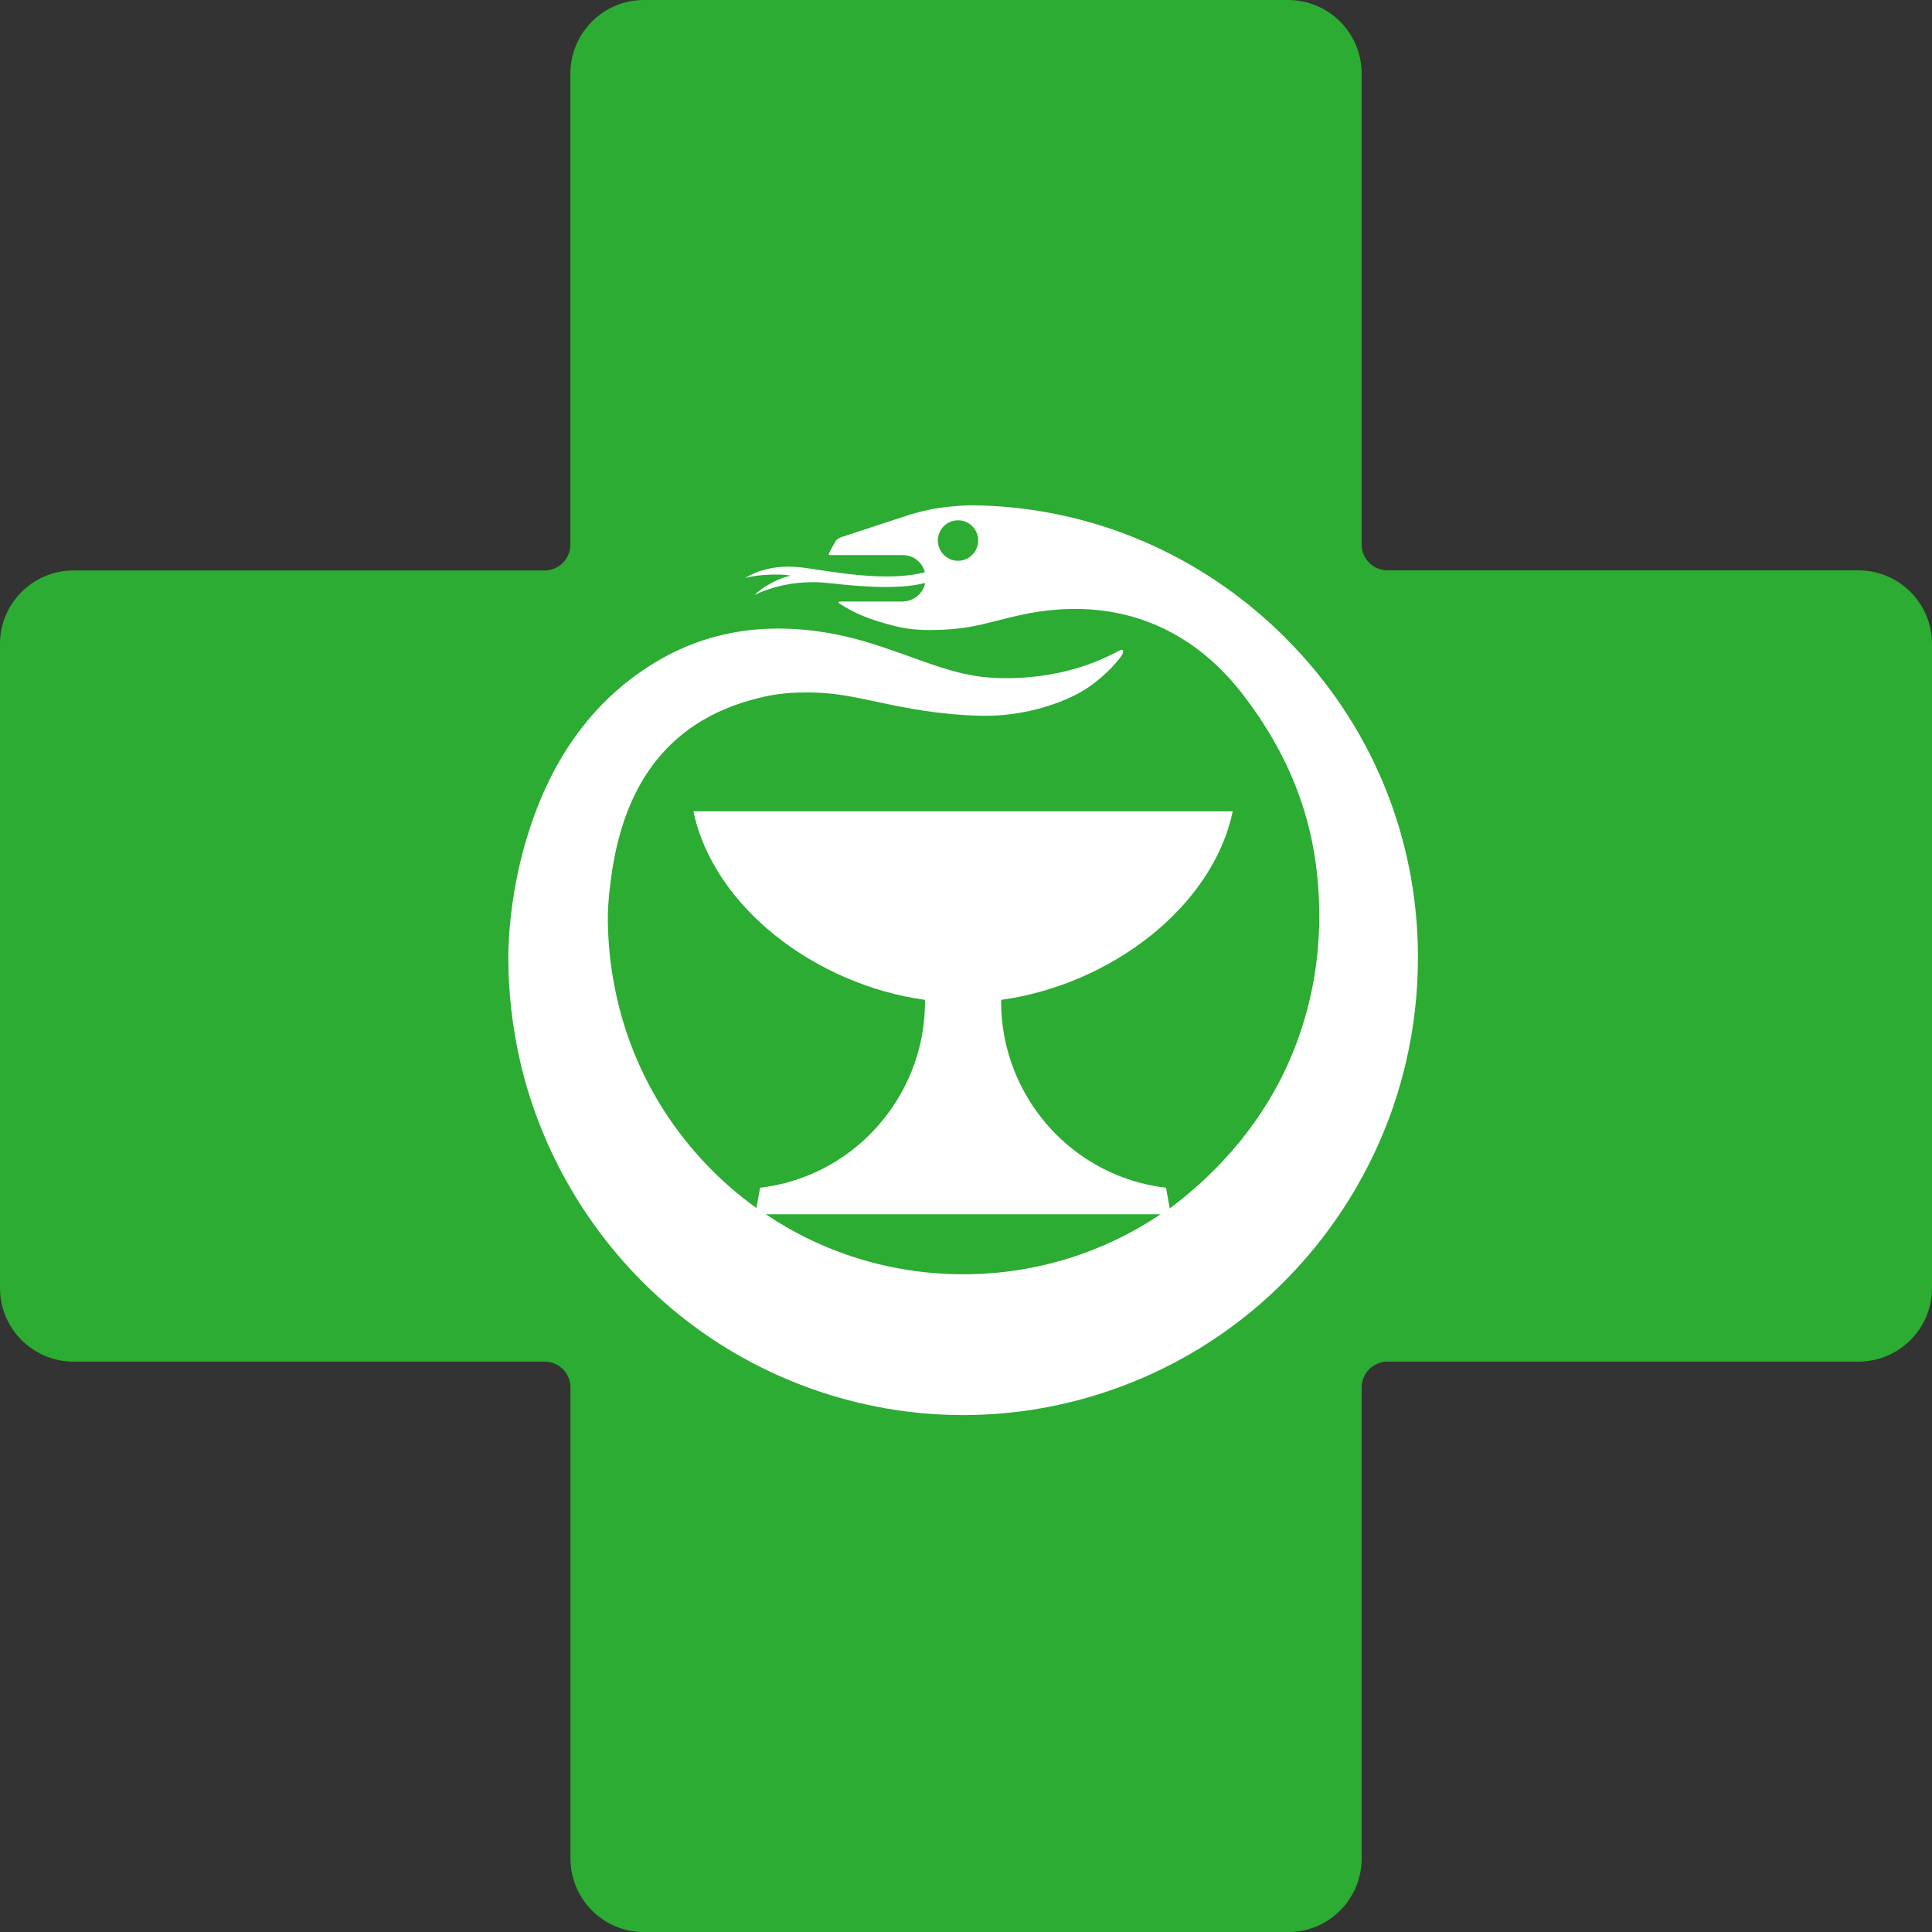
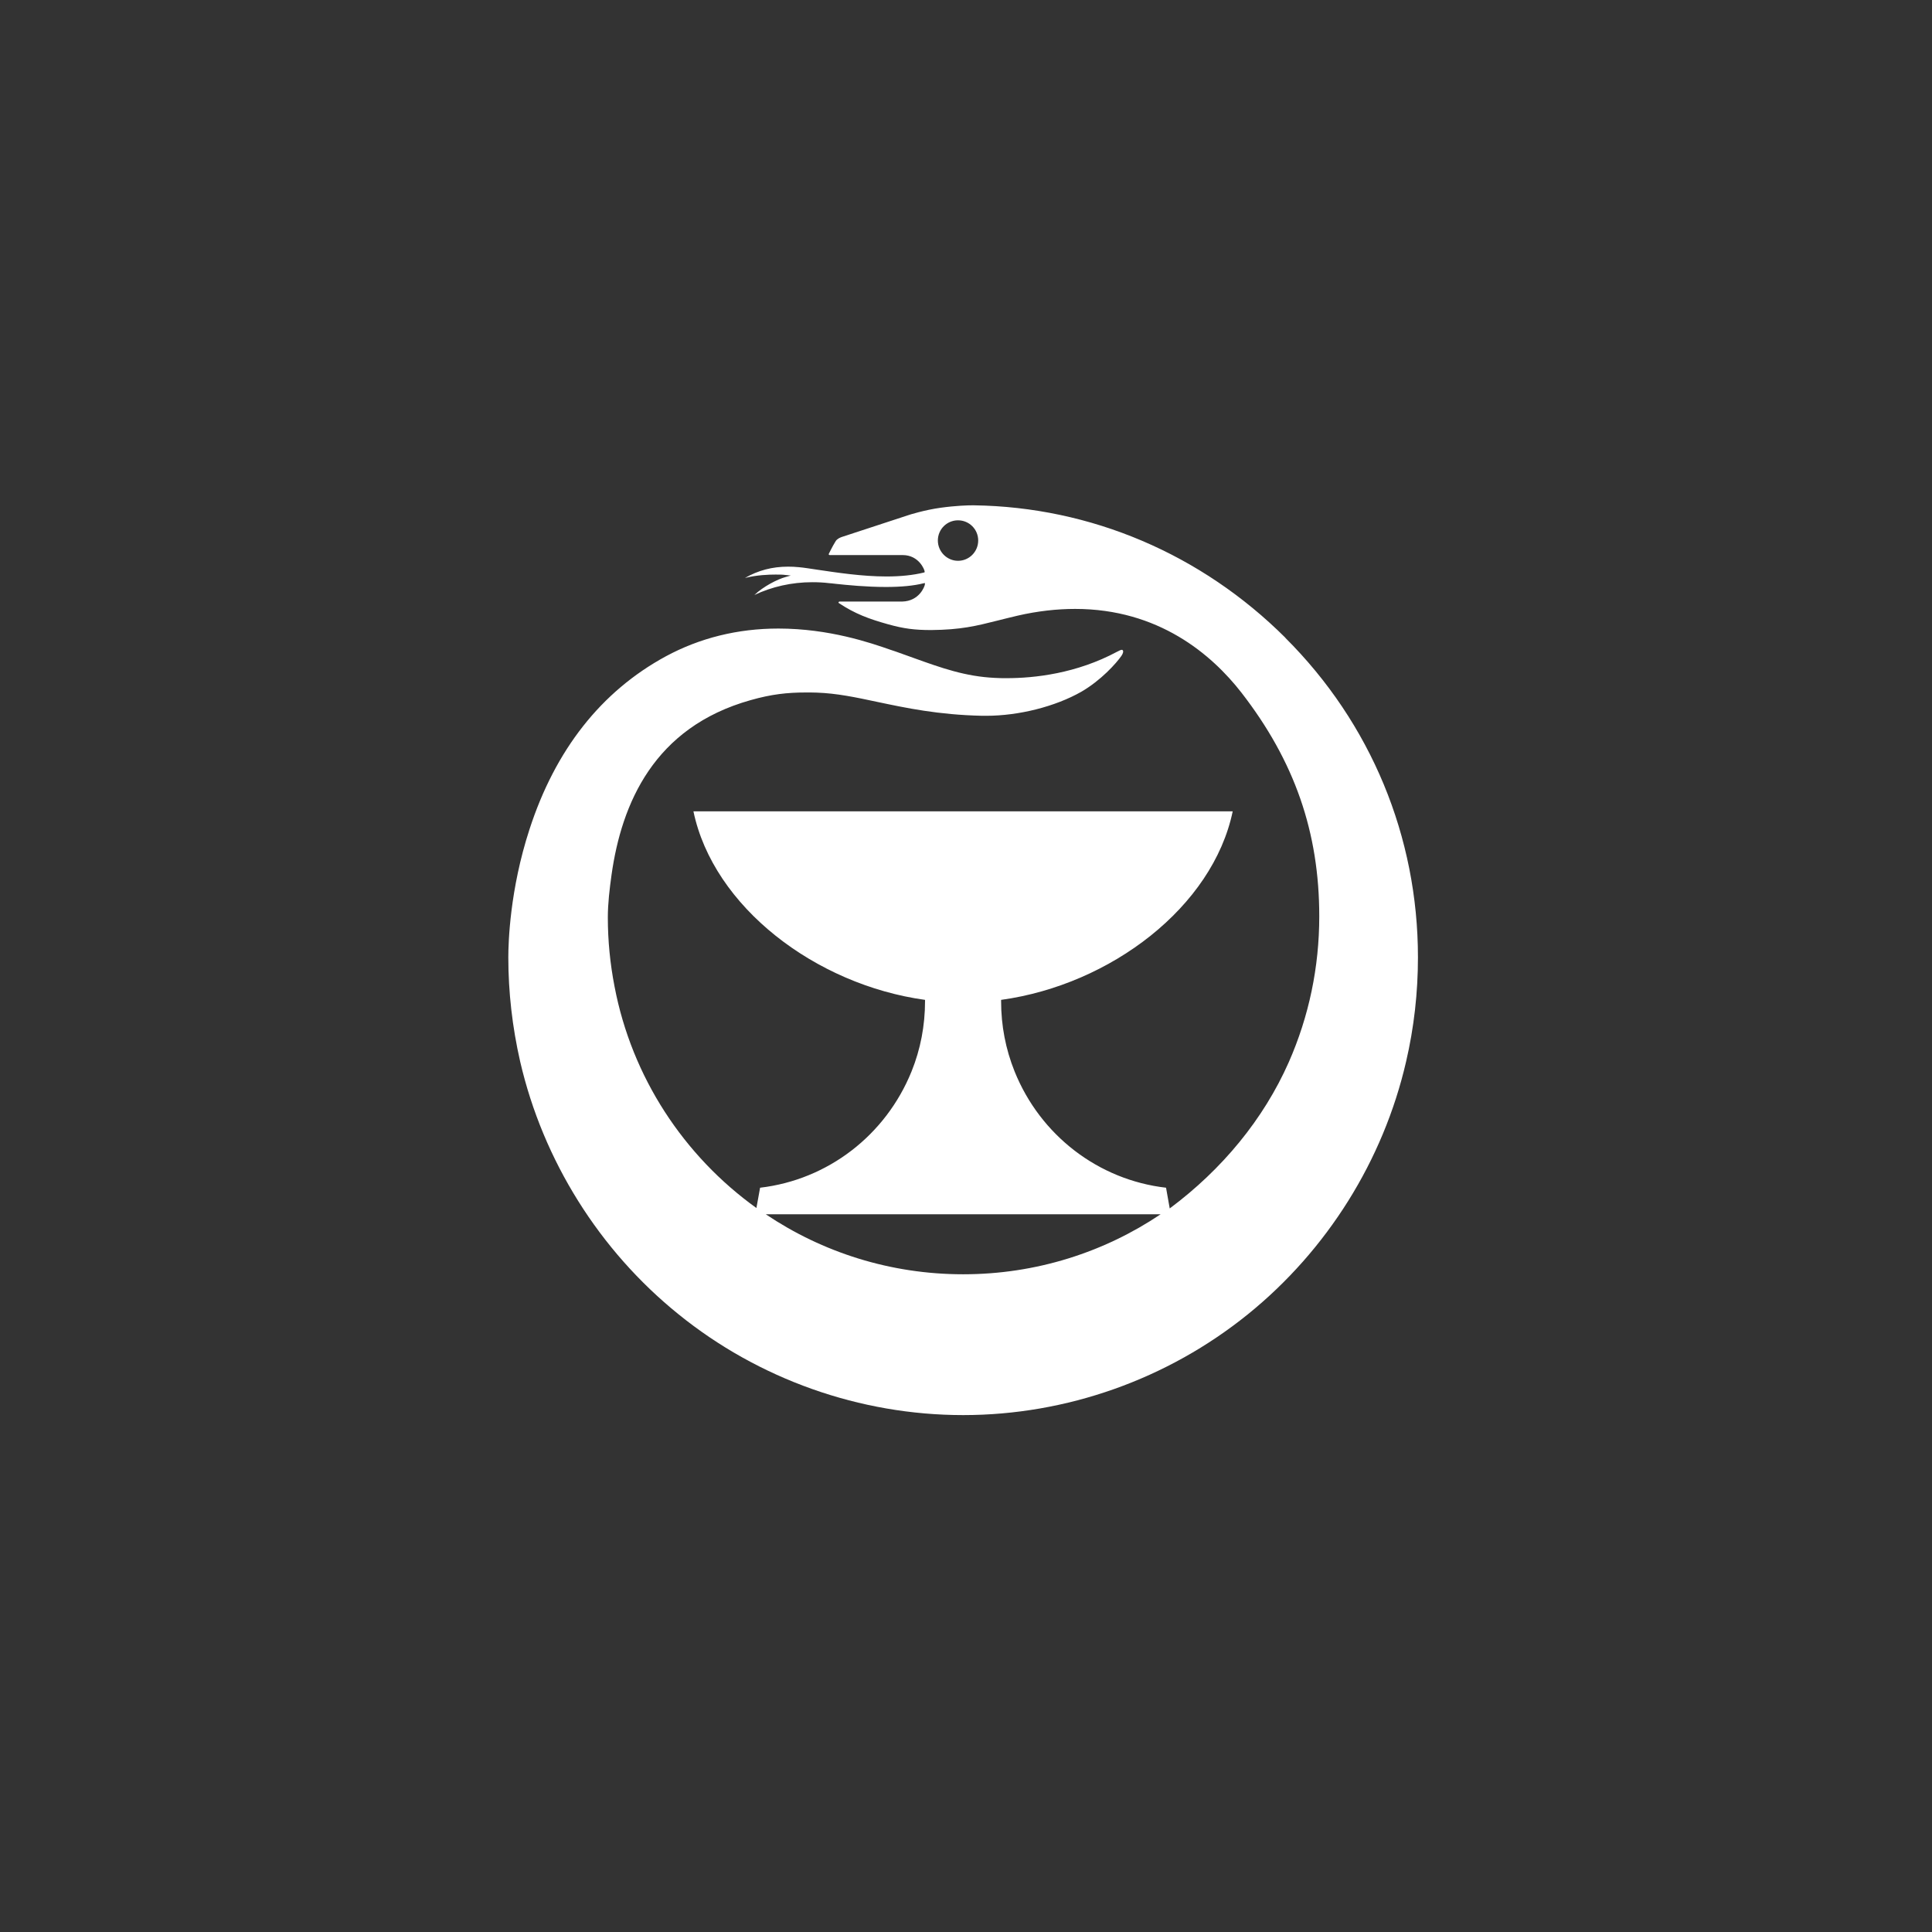
<svg xmlns="http://www.w3.org/2000/svg" id="a" width="141.73" height="141.73" viewBox="0 0 141.73 141.73">
  <rect x="0" y="0" width="141.73" height="141.73" fill="#333333" stroke="none" />
-   <path d="M136.33,41.84h-34.55c-1.04,0-1.89-.85-1.89-1.89V5.4C99.89,2.42,97.47,0,94.49,0H47.24C44.26,0,41.84,2.42,41.84,5.4V39.96c0,1.04-.85,1.89-1.89,1.89H5.4C2.42,41.84,0,44.26,0,47.24v47.25C0,97.47,2.42,99.89,5.4,99.89H39.96c1.04,0,1.88,.84,1.89,1.88v34.57c0,2.98,2.42,5.4,5.4,5.4h47.24c2.98,0,5.4-2.42,5.4-5.4v-34.56c0-1.04,.85-1.89,1.89-1.89h34.55c2.98,0,5.4-2.42,5.4-5.4V47.24c0-2.98-2.42-5.4-5.4-5.4" fill="#2cac32" />
  <path d="M70.66,93.48c-5.36,0-10.34-1.62-14.48-4.4h28.96c-4.14,2.78-9.12,4.4-14.48,4.4m-.38-52.34c-.81,0-1.48-.67-1.48-1.49s.66-1.48,1.48-1.48,1.48,.66,1.48,1.48-.66,1.49-1.48,1.49m24.02,5.65c-6.17-6.15-14.28-9.6-22.85-9.72h-.12c-.32,0-1.18,.02-2.34,.18-1.16,.16-2.34,.53-2.35,.54l-4.91,1.61s-.18,.07-.24,.12c-.06,.04-.14,.09-.21,.22-.21,.33-.47,.88-.48,.89,0,.01-.01,.03,0,.06,.02,.02,.06,.03,.06,.03h5.24s.08,0,.12,0c1.2,0,1.61,1.09,1.61,1.2v.06s-.05,.02-.05,.02c-.77,.19-1.7,.29-2.74,.29-1.81,0-3.68-.29-5.04-.49-.55-.08-1.02-.16-1.38-.19-.28-.03-.54-.04-.81-.04-1.15,0-2.19,.27-3.16,.83,.87-.22,1.74-.25,2.23-.25,.27,0,.53,0,.74,.03l.39,.04-.38,.11c-.59,.16-1.63,.69-2.29,1.32,1.28-.61,2.75-.94,4.25-.94,.41,0,.83,.02,1.23,.07,.11,0,.28,.03,.49,.05,.84,.09,2.24,.23,3.68,.23,1.12,0,2.05-.09,2.76-.27l.1-.02v.1c-.02,.16-.41,1.23-1.67,1.26h-4.6s-.03,0-.05,.03c-.02,.02-.02,.03-.02,.04,0,.02,.02,.04,.04,.05,1.18,.78,2.18,1.15,3.61,1.55,1.15,.32,1.95,.42,3.15,.42,2.18-.02,3.3-.3,4.85-.69,.44-.11,.95-.24,1.51-.37,1.44-.33,2.85-.49,4.2-.49,6.12,0,10.02,3.34,12.2,6.14,3.9,5.03,5.71,10.24,5.71,16.41,0,3.72-.75,7.33-2.24,10.71-1.85,4.18-4.89,7.86-8.73,10.72l-.27-1.52c-4.96-.57-9.22-3.84-11.11-8.53-.66-1.64-.99-3.37-.99-5.16v-.09c8.05-1.11,15.53-6.83,16.99-13.83H50.87c1.46,7,8.95,12.72,16.99,13.83v.09c0,1.79-.33,3.53-.99,5.16-1.9,4.69-6.15,7.95-11.11,8.53l-.27,1.49c-5.32-3.82-9.14-9.59-10.41-16.26-.32-1.65-.49-3.34-.49-5.06,0-1.02,.13-2.1,.27-3.11,.74-5.25,3.11-10.84,10.21-12.83,1.52-.43,2.67-.56,4.06-.56,.25,0,.51,0,.78,.01,1.47,.05,2.85,.34,4.44,.68,2.09,.44,4.47,.95,7.71,1.02,.1,0,.19,0,.29,0,2.38,0,5.05-.67,6.97-1.76,1.45-.84,2.57-2.09,2.95-2.64,.12-.18,.16-.34,.09-.41-.02-.02-.04-.03-.06-.03-.07,0-.18,.05-.35,.14-2.98,1.6-6.05,1.94-8.1,1.94-.29,0-.57,0-.86-.02-2.17-.1-3.93-.73-5.96-1.46-.43-.16-.88-.31-1.34-.48-.11-.03-.22-.08-.36-.12-1.46-.51-4.5-1.56-8.23-1.56-2.98,0-5.76,.69-8.26,2.04-4.73,2.57-8.1,6.84-10,12.7-1.44,4.42-1.55,8.3-1.55,9.38,0,2.54,.29,5.11,.87,7.65,1.68,7.25,5.8,13.84,11.61,18.53,5.89,4.77,13.31,7.4,20.89,7.4s14.99-2.63,20.89-7.4c5.81-4.7,9.93-11.28,11.6-18.53,.58-2.49,.87-5.06,.87-7.65,0-8.85-3.45-17.18-9.73-23.44" fill="#fff" />
</svg>